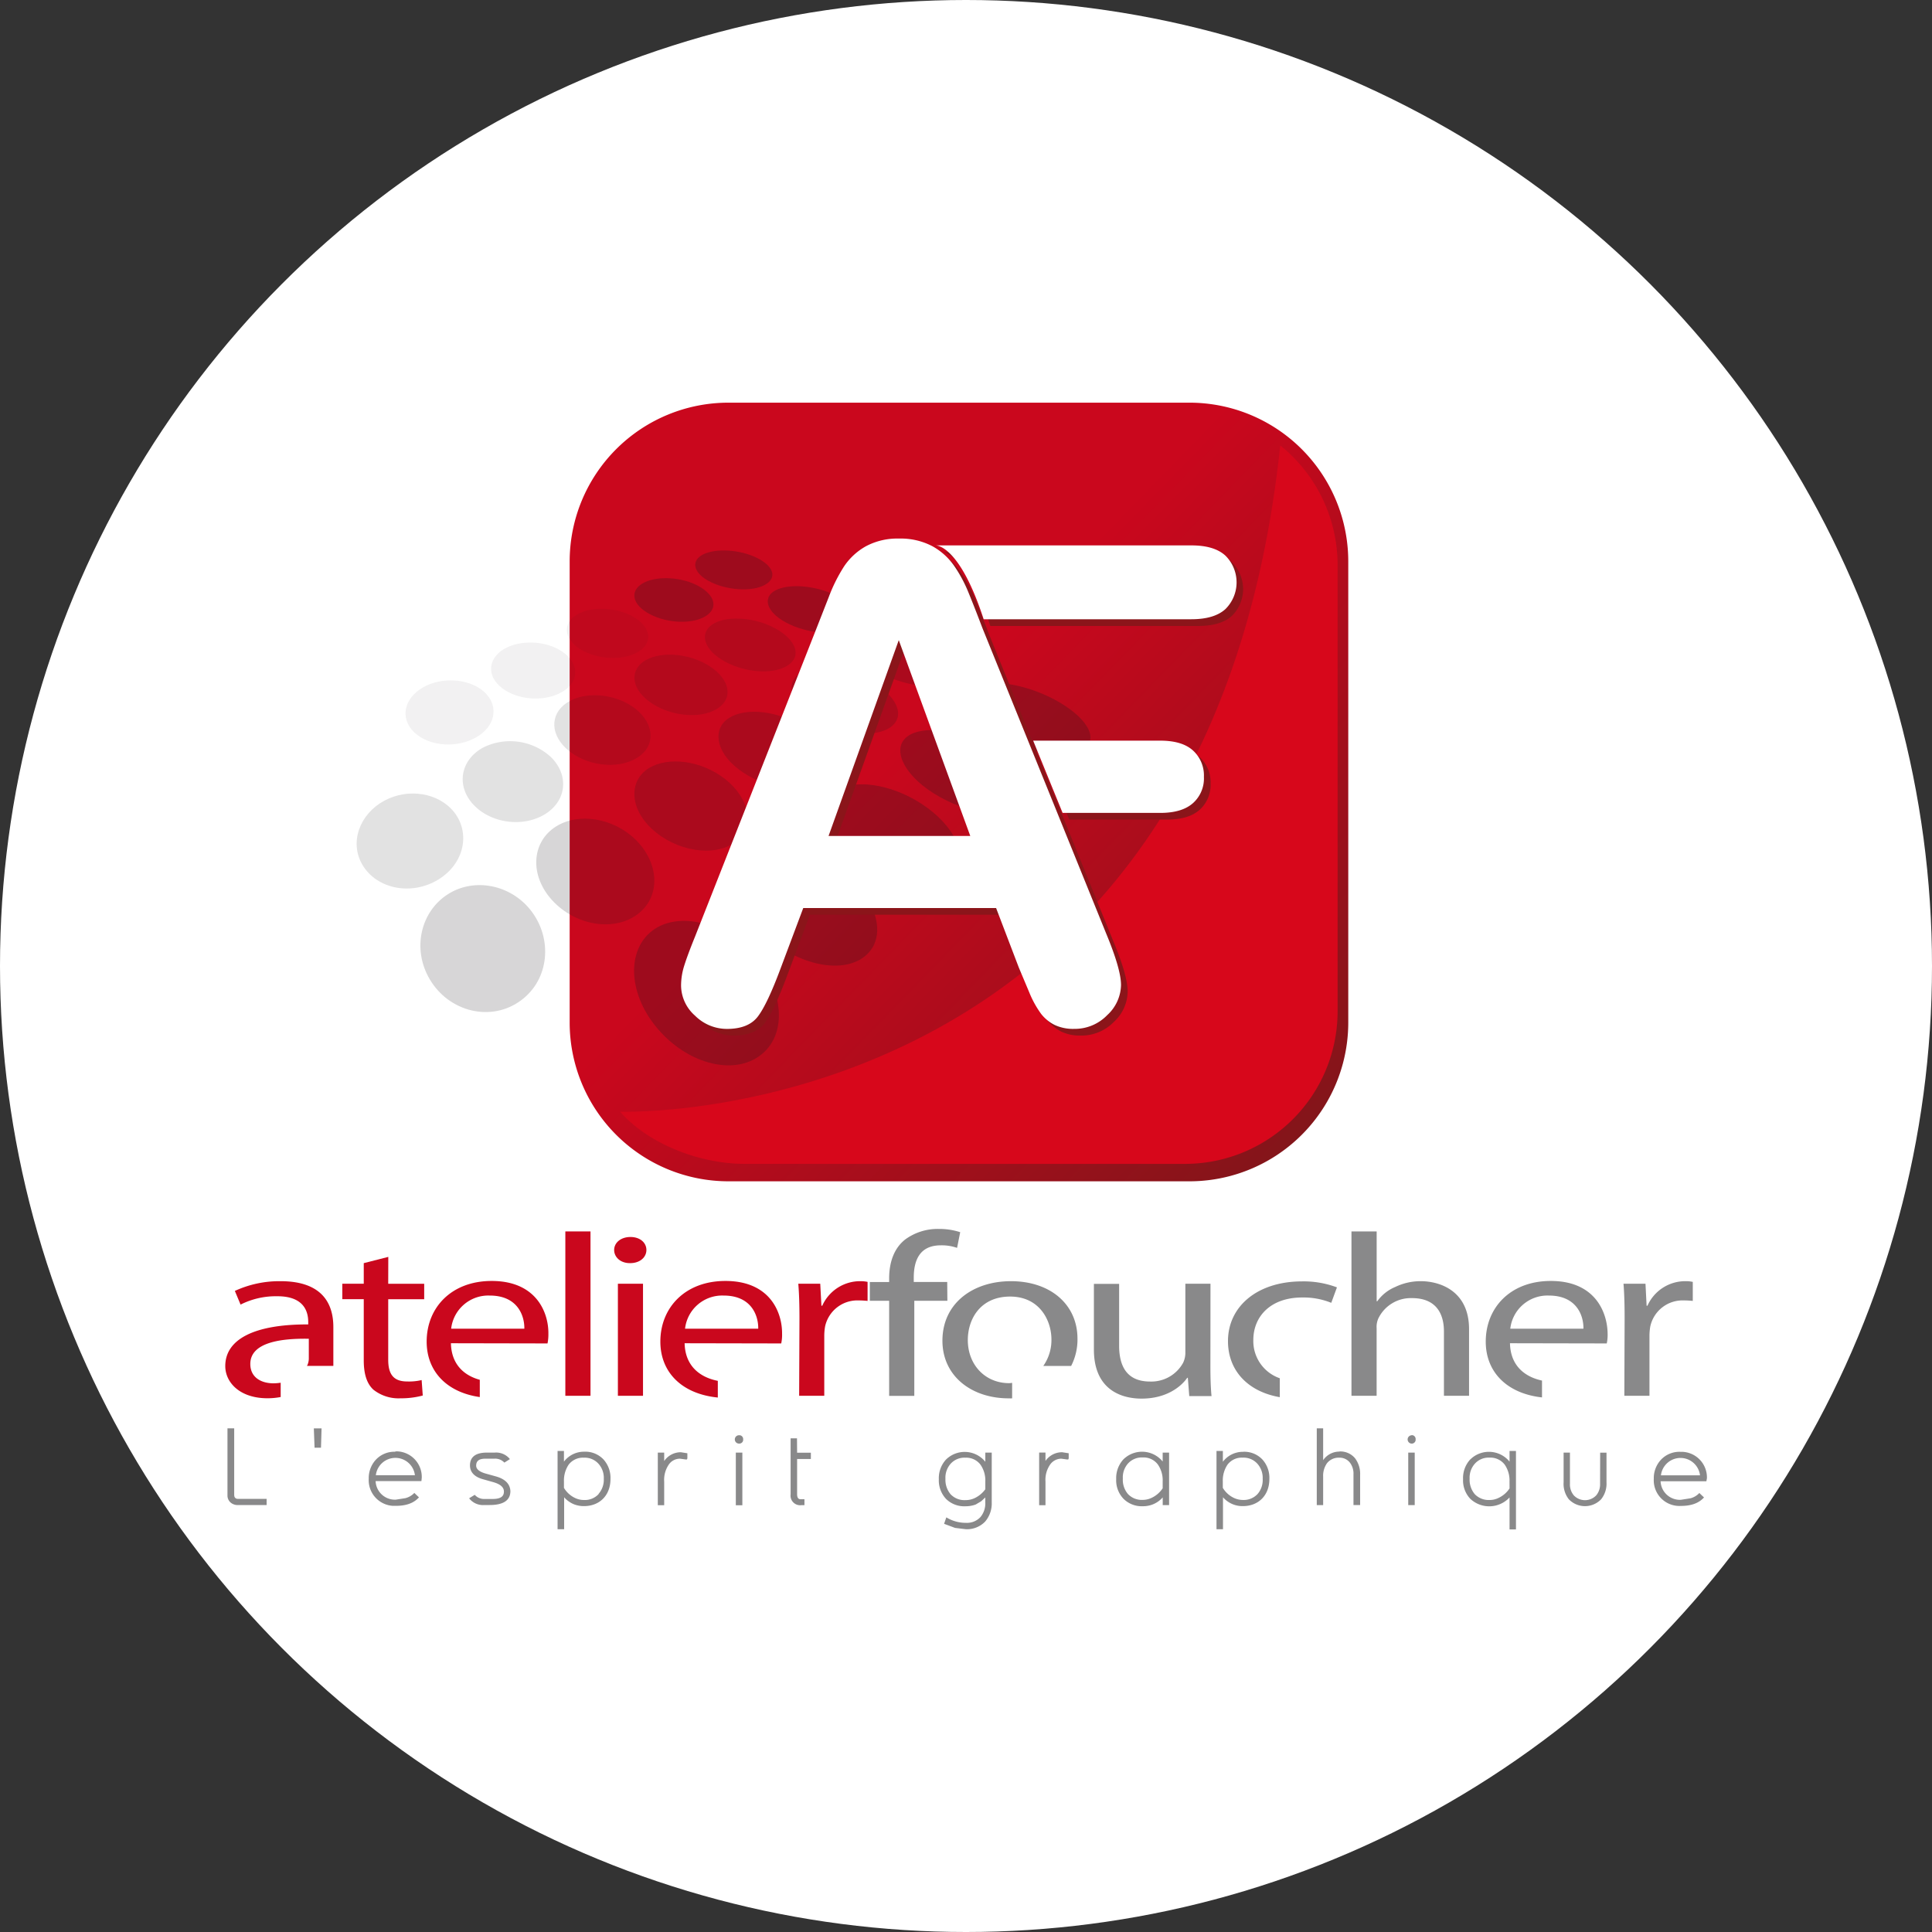
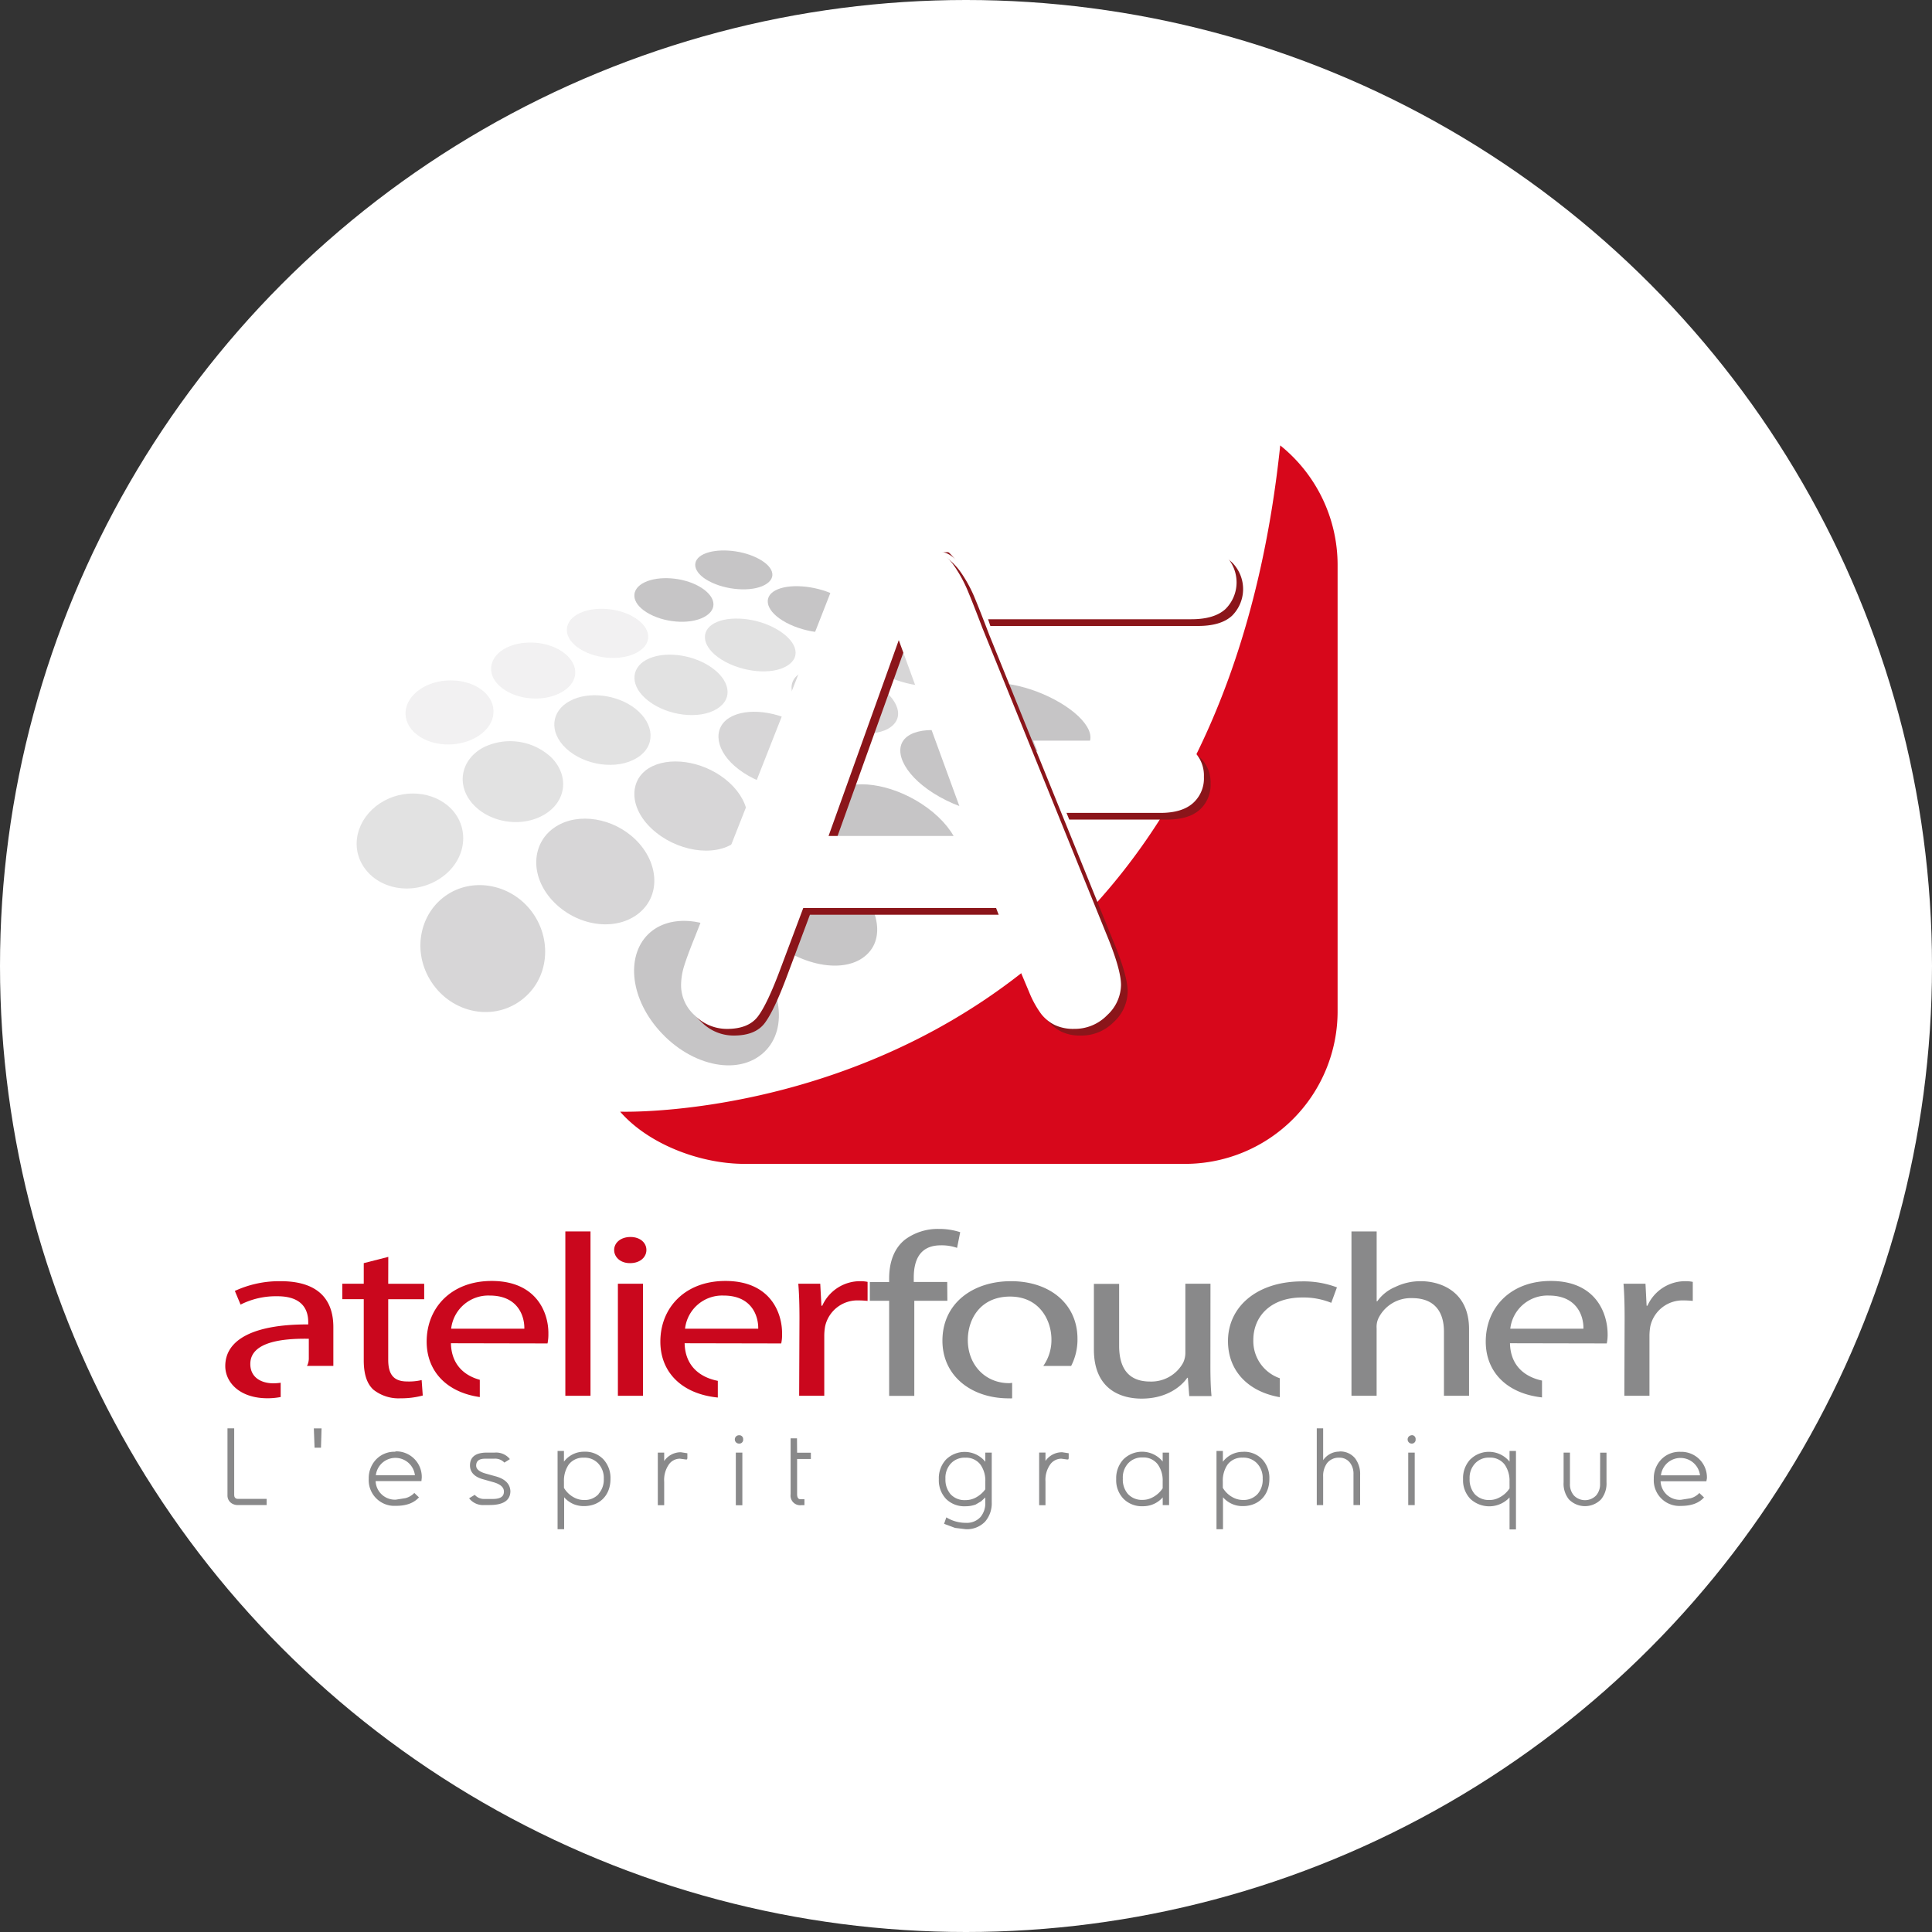
<svg xmlns="http://www.w3.org/2000/svg" id="Calque_1" data-name="Calque 1" viewBox="0 0 500 500">
  <rect x="0" y="0" width="500" height="500" fill="#333333" stroke="none" />
  <defs>
    <style>.cls-1{fill:#fff;}.cls-2{fill:url(#Dégradé_sans_nom_2);}.cls-3{fill:#d7071b;}.cls-4{opacity:0.25;}.cls-5,.cls-6,.cls-7,.cls-8{fill:#1b171b;}.cls-6,.cls-7,.cls-8{isolation:isolate;}.cls-6{opacity:0.7;}.cls-7{opacity:0.5;}.cls-8{opacity:0.24;}.cls-9{fill:none;}.cls-10{fill:#ca071d;}.cls-11{fill:#89898a;}.cls-12{fill:#8b151a;}</style>
    <linearGradient id="Dégradé_sans_nom_2" x1="171.41" y1="371.74" x2="339.33" y2="208.32" gradientTransform="matrix(1, 0, 0, -1, 0, 502)" gradientUnits="userSpaceOnUse">
      <stop offset="0.37" stop-color="#ca071d" />
      <stop offset="1" stop-color="#83151a" />
    </linearGradient>
  </defs>
  <circle class="cls-1" cx="250" cy="250" r="250" />
  <g id="Calque_1-2" data-name="Calque 1">
-     <path class="cls-2" d="M188.52,104.21H307.83a41.1,41.1,0,0,1,41.1,41.1h0V264.63a41.09,41.09,0,0,1-41.09,41.09H188.52a41.09,41.09,0,0,1-41.09-41.09V145.3a41.09,41.09,0,0,1,41.09-41.09Z" />
    <path class="cls-3" d="M331.32,115.27a39.71,39.71,0,0,1,14.85,31.05V261.53a39.49,39.49,0,0,1-39.29,39.68H192.74c-11.77,0-25.05-5.23-32.25-13.51C160.49,287.7,312.66,293.07,331.32,115.27Z" />
    <g class="cls-4">
      <path class="cls-5" d="M258.81,190.82c8.57,4.59,18.81,5.8,22.26,2.55s-1.28-9.09-9.73-13.11c-8-3.81-16.84-4.64-20.28-2S250.75,186.49,258.81,190.82Z" />
      <path class="cls-5" d="M241.63,205.31c8.65,5.45,19.47,7,23.49,3.17s-.46-10.62-9.06-15.35c-8.07-4.44-17.35-5.49-21.28-2.5S233.53,200.2,241.63,205.31Z" />
      <path class="cls-5" d="M221.62,222.16c8.65,6.56,20.12,8.46,24.85,4,4.55-4.3.64-12.53-8-18.15-8.09-5.26-17.84-6.57-22.37-3.11C211.38,208.47,213.58,216.08,221.62,222.16Z" />
      <path class="cls-5" d="M198.05,242c8.49,8,20.66,10.4,26.32,5,5.42-5.13,2.16-15-6.47-21.78-8-6.28-18.27-7.9-23.56-3.88C188.85,225.6,190.2,234.68,198.05,242Z" />
      <path class="cls-5" d="M169.85,265.81c8.1,9.87,21,13,27.92,6.47,6.56-6.22,4.3-18.27-4.14-26.5-7.8-7.62-18.58-9.67-24.83-4.91C162.31,245.82,162.43,256.78,169.85,265.81Z" />
      <path class="cls-6" d="M227.94,174.23c6.69,3.6,15.36,4.48,18.9,1.86s.48-7.27-6.22-10.45c-6.35-3-14-3.65-17.44-1.5S221.6,170.85,227.94,174.23Z" />
      <path class="cls-6" d="M210.8,185.87c6.64,4.18,15.7,5.27,19.74,2.27s1.31-8.33-5.38-12c-6.32-3.48-14.28-4.26-18.16-1.83S204.56,181.93,210.8,185.87Z" />
      <path class="cls-6" d="M191.22,199.14c6.49,4.93,16,6.26,20.65,2.81,4.52-3.34,2.4-9.66-4.22-13.93-6.25-4.06-14.51-5-18.92-2.25S185.12,194.54,191.22,199.14Z" />
      <path class="cls-6" d="M168.64,214.45c6.22,5.84,16.18,7.52,21.61,3.48,5.26-3.88,3.83-11.28-2.64-16.35-6.07-4.75-14.68-5.9-19.73-2.75S162.81,209,168.64,214.45Z" />
      <path class="cls-6" d="M142.3,232.3c5.8,7,16.18,9.11,22.63,4.36,6.19-4.58,5.7-13.35-.46-19.38-5.77-5.62-14.74-7.06-20.55-3.4C137.89,217.64,136.93,225.77,142.3,232.3Z" />
      <path class="cls-6" d="M111.19,253.39c5,8.54,15.94,11.21,23.64,5.51,7.39-5.46,8.23-16,2.56-23.27-5.27-6.73-14.6-8.53-21.39-4.26C108.94,235.79,106.54,245.48,111.19,253.39Z" />
      <path class="cls-5" d="M203.4,161.1c5.38,2.9,12.87,3.53,16.4,1.37s1.6-6-3.86-8.55c-5.18-2.46-11.9-2.93-15.28-1.12S198.29,158.35,203.4,161.1Z" />
      <path class="cls-7" d="M186.68,170.67c5.26,3.31,13,4.1,17,1.66s2.37-6.73-3-9.68c-5.11-2.82-12.05-3.39-15.81-1.36S181.69,167.52,186.68,170.67Z" />
      <path class="cls-7" d="M167.86,181.43c5,3.85,13.13,4.81,17.63,2.06s3.38-7.69-1.84-11.08c-5-3.23-12.14-3.93-16.36-1.66S163.07,177.81,167.86,181.43Z" />
      <path class="cls-7" d="M146.48,193.67c4.77,4.47,13.16,5.66,18.31,2.5,5-3,4.65-8.83-.37-12.77-4.75-3.71-12.19-4.56-16.92-2C142.61,184,142,189.45,146.48,193.67Z" />
      <path class="cls-7" d="M122,207.65c4.32,5.27,13,6.73,19,3.09,5.76-3.53,6.26-10.24,1.56-14.83a15.62,15.62,0,0,0-17.49-2.46C119.51,196.44,118,202.72,122,207.65Z" />
      <path class="cls-7" d="M93.8,223.82c3.68,6.25,12.68,8.08,19.65,3.8,6.71-4.11,8.33-12,4.1-17.41-4-5.06-11.89-6.33-18.07-3C93.08,210.65,90.36,218,93.8,223.82Z" />
      <path class="cls-5" d="M183.46,150.39c4.41,2.37,11,2.86,14.44,1s2.27-5-2.23-7.12c-4.31-2.05-10.28-2.4-13.57-.85S179.24,148.12,183.46,150.39Z" />
      <path class="cls-5" d="M167.31,158.45c4.27,2.69,11.06,3.29,14.89,1.25s3-5.58-1.37-8c-4.19-2.32-10.34-2.75-14-1S163.24,155.89,167.31,158.45Z" />
      <path class="cls-8" d="M149.33,167.42c4.06,3.07,11.08,3.79,15.38,1.52s3.92-6.29-.31-9c-4.06-2.63-10.37-3.15-14.39-1.25S145.48,164.5,149.33,167.42Z" />
      <path class="cls-8" d="M129.21,177.46c3.76,3.53,11,4.41,15.84,1.84s5-7.12,1-10.26c-3.82-3-10.32-3.62-14.8-1.5S125.64,174.1,129.21,177.46Z" />
      <path class="cls-8" d="M106.52,188.78c3.36,4.09,10.82,5.15,16.33,2.25,5.34-2.82,6.38-8.13,2.7-11.74-3.51-3.43-10.2-4.21-15.21-1.84C105.18,179.9,103.34,184.92,106.52,188.78Z" />
    </g>
-     <path class="cls-9" d="M126.73,335.29a9.67,9.67,0,0,0-10,8.57h18.91C135.75,340.56,134,335.29,126.73,335.29Z" />
    <path class="cls-9" d="M400.82,335.29a9.67,9.67,0,0,0-10,8.57h18.91C409.84,340.56,408.06,335.29,400.82,335.29Z" />
    <path class="cls-9" d="M187.24,335.29a9.68,9.68,0,0,0-10,8.57h18.92C196.25,340.56,194.48,335.29,187.24,335.29Z" />
    <path class="cls-10" d="M70.78,358c-3.25,0-6-1.57-6-5,0-5.63,8-6.65,15.14-6.53v5a4.33,4.33,0,0,1-.3,1.67,2.91,2.91,0,0,1-.18.35h6.83V343.43c0-5.8-2.65-11.86-13.66-11.86a27.43,27.43,0,0,0-11.83,2.52l1.48,3.54a20.13,20.13,0,0,1,9.39-2.16c7.31-.06,8.12,4.31,8.12,6.71v.58c-13.81-.06-21.47,3.77-21.47,10.78,0,4.19,3.7,8.33,10.93,8.33a18.49,18.49,0,0,0,3.41-.32v-3.7A13.66,13.66,0,0,1,70.78,358Z" />
    <path class="cls-10" d="M100.49,325.28l-6.35,1.62v5.33H88.59v4h5.55v15.82c0,3.42.74,6,2.51,7.61a10.47,10.47,0,0,0,7,2.22,21.56,21.56,0,0,0,5.76-.72l-.29-4a14.07,14.07,0,0,1-3.77.36c-3.62,0-4.88-2-4.88-5.63V336.24h9.31v-4h-9.31Z" />
    <path class="cls-10" d="M127.25,331.51c-10.42,0-16.83,6.89-16.83,15.7,0,7.61,5.11,13.11,13.75,14.35v-4.47c-4.26-1.16-7.36-4.16-7.47-9.46l25,.05a11.72,11.72,0,0,0,.22-2.51C142,339.84,138.92,331.51,127.25,331.51Zm-10.49,12.35a9.67,9.67,0,0,1,10-8.57c7.24,0,9,5.27,8.94,8.57Z" />
    <rect class="cls-10" x="146.31" y="318.69" width="6.51" height="42.54" />
    <path class="cls-10" d="M163.16,320.13c-2.52,0-4.22,1.5-4.22,3.36s1.63,3.41,4.07,3.41h.07c2.58,0,4.21-1.55,4.21-3.41S165.68,320.13,163.16,320.13Z" />
    <rect class="cls-10" x="159.91" y="332.23" width="6.5" height="29" />
    <path class="cls-10" d="M187.73,331.51c-10.41,0-16.83,6.89-16.83,15.7,0,7.94,5.57,13.55,14.87,14.47v-4.32c-4.83-.95-8.46-4-8.59-9.73l25,.05a10.57,10.57,0,0,0,.22-2.51C202.46,339.84,199.43,331.51,187.73,331.51Zm-10.44,12.35a9.67,9.67,0,0,1,10-8.57c7.24,0,9,5.27,8.94,8.57Z" />
    <path class="cls-10" d="M212.8,337.92h-.22l-.3-5.69H206.6c.22,2.7.3,5.63.3,9l-.08,20h6.5V345.77a14.3,14.3,0,0,1,.22-2.52,8.55,8.55,0,0,1,8.71-6.7c.89,0,1.55.06,2.28.12v-4.92a8.71,8.71,0,0,0-1.77-.18A10.72,10.72,0,0,0,212.8,337.92Z" />
    <path class="cls-11" d="M245.14,331.78h-8.66v-1.11c0-4.43,1.48-8.38,7-8.38a12,12,0,0,1,4.21.66l.81-4.06a17.36,17.36,0,0,0-5.54-.84,14.22,14.22,0,0,0-8.65,2.69c-3,2.32-4.2,6.05-4.2,10.13v.92h-5v4.85h5v24.61h6.51V336.64h8.56Z" />
    <path class="cls-11" d="M261.63,331.57c-9.83,0-17.73,5.7-17.73,15.4,0,9.17,7.54,14.92,17.14,14.92h.07a7.4,7.4,0,0,0,.83,0v-4c-.23,0-.44.07-.69.07h-.07c-6.27,0-10.71-4.8-10.71-11.15,0-5.51,3.32-11.26,10.94-11.26s10.7,6.17,10.7,11.09a11.65,11.65,0,0,1-2.11,6.87h7.21a15,15,0,0,0,1.64-7.06C278.85,337.63,271.89,331.57,261.63,331.57Z" />
    <path class="cls-11" d="M313.27,332.23h-6.5V350a6,6,0,0,1-.58,2.69,9.39,9.39,0,0,1-8.56,4.85c-5.84,0-8-3.77-8-9.28v-16h-6.53v17c0,10.12,6.73,12.7,12.35,12.7,6.38,0,10.19-3.05,11.81-5.39h.15l.37,4.73h5.76c-.22-2.28-.29-4.91-.29-7.91Z" />
    <path class="cls-11" d="M324.36,346.79c0-6.05,4.42-11,12.63-11a19.1,19.1,0,0,1,7.54,1.38l1.47-4a24.49,24.49,0,0,0-9-1.55c-11.67,0-19.2,6.53-19.2,15.46,0,7.64,5.15,13.07,13.41,14.51v-4.9A10.17,10.17,0,0,1,324.36,346.79Z" />
    <path class="cls-11" d="M367.72,331.57a15,15,0,0,0-6.64,1.5,10.77,10.77,0,0,0-4.65,3.71h-.15V318.69h-6.52v42.54h6.51V343.74a5.3,5.3,0,0,1,.44-2.52,9.34,9.34,0,0,1,8.71-5.27c6.13,0,8.27,3.89,8.27,8.63v16.65h6.5V344C380.2,334,372.53,331.57,367.72,331.57Z" />
    <path class="cls-11" d="M401.34,331.51c-10.42,0-16.83,6.89-16.83,15.7,0,7.84,5.44,13.43,14.56,14.44v-4.36c-4.65-1-8.17-4-8.29-9.66l25.05.05a10.57,10.57,0,0,0,.22-2.51C416,339.84,413,331.51,401.34,331.51Zm-10.48,12.35a9.68,9.68,0,0,1,10-8.57c7.23,0,9,5.27,8.93,8.57Z" />
    <path class="cls-11" d="M436.36,331.57a10.71,10.71,0,0,0-10,6.35h-.22l-.29-5.69h-5.69c.22,2.7.29,5.63.29,9l-.07,20h6.5V345.77a14.3,14.3,0,0,1,.22-2.52,8.55,8.55,0,0,1,8.71-6.7c.88,0,1.55.06,2.28.12v-4.92A8.52,8.52,0,0,0,436.36,331.57Z" />
    <path class="cls-12" d="M265.39,252.09l-5.87-15.36H209.61l-5.86,15.67q-3.42,9.18-5.85,12.39t-8,3.21a11.67,11.67,0,0,1-8.29-3.43,10.5,10.5,0,0,1-3.6-7.78,17.28,17.28,0,0,1,.83-5.19c.58-1.78,1.49-4.27,2.77-7.45L213,164.49c.9-2.28,2-5,3.23-8.24a41.73,41.73,0,0,1,4-8,16.2,16.2,0,0,1,5.61-5.15,17.34,17.34,0,0,1,8.58-2,17.53,17.53,0,0,1,8.67,2,16.57,16.57,0,0,1,5.6,5.06,35,35,0,0,1,3.6,6.65q1.47,3.55,3.73,9.5l32.06,79.17q3.76,9,3.76,13.14a10.87,10.87,0,0,1-3.55,7.83,11.71,11.71,0,0,1-8.59,3.55,11.15,11.15,0,0,1-5-1,10.45,10.45,0,0,1-3.52-2.84,26.15,26.15,0,0,1-3.05-5.5C267.1,256.16,266.17,254,265.39,252.09ZM216.17,218h36.67l-18.5-50.64Z" />
    <path class="cls-12" d="M302,212.11q5.6,0,8.45-2.52a8.6,8.6,0,0,0,2.84-6.79,8.79,8.79,0,0,0-2.8-6.83c-1.87-1.7-4.7-2.56-8.49-2.56h-32.9l7.62,18.7Z" />
    <path class="cls-12" d="M256.3,162H310c4,0,6.9-.87,8.83-2.63a9.73,9.73,0,0,0,.06-13.77l-.06-.06q-2.88-2.64-8.83-2.64h-66.2S249.94,142.42,256.3,162Z" />
    <path class="cls-1" d="M263.65,250.35,257.79,235H207.88L202,250.67q-3.42,9.18-5.86,12.39c-1.62,2.14-4.28,3.22-8,3.22a11.68,11.68,0,0,1-8.28-3.44,10.49,10.49,0,0,1-3.6-7.78,17.17,17.17,0,0,1,.83-5.18q.84-2.69,2.77-7.45l31.39-79.66,3.23-8.24a41.82,41.82,0,0,1,4-8,16.45,16.45,0,0,1,5.6-5.15,17.27,17.27,0,0,1,8.59-2,17.64,17.64,0,0,1,8.67,2,16.7,16.7,0,0,1,5.6,5.07,35.59,35.59,0,0,1,3.6,6.65q1.47,3.55,3.73,9.49l32.07,79.16q3.76,9.08,3.78,13.14a10.86,10.86,0,0,1-3.57,7.82,11.67,11.67,0,0,1-8.57,3.56,11.17,11.17,0,0,1-5-1,10.31,10.31,0,0,1-3.51-2.84,25.82,25.82,0,0,1-3.06-5.51C265.37,254.43,264.44,252.24,263.65,250.35Zm-49.22-34h36.68L232.6,165.67Z" />
    <path class="cls-1" d="M300.28,210.38q5.6,0,8.45-2.52a8.55,8.55,0,0,0,2.84-6.79,8.75,8.75,0,0,0-2.81-6.83q-2.81-2.56-8.48-2.56h-32.9l7.62,18.7Z" />
    <path class="cls-1" d="M254.57,160.26h53.74q5.94,0,8.83-2.63a9.73,9.73,0,0,0,.06-13.77l-.06-.06q-2.89-2.66-8.83-2.65h-66.2S248.21,140.69,254.57,160.26Z" />
    <path class="cls-11" d="M151.17,375.7a6.48,6.48,0,0,0-5.22,2.57V375.5H144.3v20.26H146v-8.27a6.83,6.83,0,0,0,2.6,1.84,7,7,0,0,0,2.52.45c4.11,0,6.87-2.83,6.87-7a7.1,7.1,0,0,0-1.79-5.06A6.47,6.47,0,0,0,151.17,375.7Zm3.77,10.95a4.88,4.88,0,0,1-3.83,1.55,5.37,5.37,0,0,1-2.32-.54,6.67,6.67,0,0,1-2.84-2.6l0-1.66a7.37,7.37,0,0,1,1.21-4.34,4.62,4.62,0,0,1,3.91-1.81,4.78,4.78,0,0,1,3.8,1.55h0a5.45,5.45,0,0,1,1.39,3.91,5.54,5.54,0,0,1-1.37,3.93Zm35.49,2.91h1.69V375.93h-1.69Zm-18.54-11.44v-2.19h-1.65v13.61h1.65v-6.11a7,7,0,0,1,1.16-4.35,3.48,3.48,0,0,1,2.94-1.57l1.48.2.3,0,.12-.28v-1.33l-1.67-.26A5.17,5.17,0,0,0,171.89,378.12Zm19.36-6.68a1.08,1.08,0,0,0,0,2.16,1,1,0,0,0,1.08-.87.81.81,0,0,0,0-.22,1,1,0,0,0-.86-1.07Zm-62.92,10.65-2.63-.73c-1.64-.46-2.47-1.16-2.47-2.05,0-1.21.76-1.8,2.32-1.8h2.33a3.26,3.26,0,0,1,2.5.86l.15.15,1.43-.9-.19-.23a4.58,4.58,0,0,0-3.76-1.46h-2c-2.9,0-4.38,1.12-4.38,3.32,0,1.74,1.16,3,3.45,3.6l2.52.71c1.89.53,2.81,1.33,2.81,2.44,0,.83-.3,1.93-2.87,1.93h-2.16A3.16,3.16,0,0,1,123,387l-.14-.14-1.45.89.18.23a4.57,4.57,0,0,0,3.79,1.52h1.33c3.56,0,5.38-1.21,5.38-3.61C132,384.08,130.79,382.78,128.33,382.09Zm-26-6.38a6.57,6.57,0,0,0-5,2,7,7,0,0,0-1.9,5,6.65,6.65,0,0,0,6.24,7h.77c2.6,0,4.49-.66,5.8-2l.19-.19-1.21-1.16-.18.2a4.86,4.86,0,0,1-2.12,1.16l-2.48.39a5,5,0,0,1-5.23-4.8h11.85l.09-.86a6.62,6.62,0,0,0-6.39-6.84h-.44Zm-5.06,6.08a5.09,5.09,0,0,1,10.11,0ZM60.61,387V369.65H58.87V387a2.38,2.38,0,0,0,1,2,2.87,2.87,0,0,0,1.68.51H69v-1.61H61.48a.85.85,0,0,1-.85-.84.34.34,0,0,1,0-.1Zm20.8-12.33h1.66l.15-5h-2Zm265.22,1a5.09,5.09,0,0,0-4.2,2.22v-8.24h-1.65v19.87h1.65v-7.37a5.62,5.62,0,0,1,1-3.48,3.83,3.83,0,0,1,3.16-1.42,3.35,3.35,0,0,1,2.75,1.26,4.63,4.63,0,0,1,.94,3v8H352v-7.8a6.71,6.71,0,0,0-1.29-4.28,4.92,4.92,0,0,0-4.06-1.79Zm18.64-4.22a1.08,1.08,0,0,0,0,2.15,1,1,0,0,0,1.09-.87.81.81,0,0,0,0-.22,1,1,0,0,0-.83-1.09h-.26Zm25.4,6.82a6.88,6.88,0,0,0-9.68-1l-.52.46a7.1,7.1,0,0,0-1.83,5.07,6.94,6.94,0,0,0,1.87,5.09,7.17,7.17,0,0,0,10.16-.35v8.27h1.66V375.5h-1.66Zm0,6.93a6.94,6.94,0,0,1-2.85,2.46,5.17,5.17,0,0,1-2.32.54,5,5,0,0,1-3.83-1.51,5.76,5.76,0,0,1-1.33-4,5.41,5.41,0,0,1,1.37-3.91,4.81,4.81,0,0,1,3.79-1.55,4.67,4.67,0,0,1,3.92,1.82,7.21,7.21,0,0,1,1.24,4.34Zm-26.22,4.32h1.68V375.93h-1.68ZM414.1,384a4.45,4.45,0,0,1-1,3,4,4,0,0,1-5.65.15l-.15-.15a4.42,4.42,0,0,1-1-3.06v-8h-1.64v7.67A6.48,6.48,0,0,0,406,388a5.8,5.8,0,0,0,8.21.17l.17-.17a6.47,6.47,0,0,0,1.38-4.38v-7.68h-1.64Zm27.65-1.43a6.63,6.63,0,0,0-6.41-6.84h-.44a6.56,6.56,0,0,0-5,2,7,7,0,0,0-1.9,5,6.64,6.64,0,0,0,6.24,7,6.57,6.57,0,0,0,.77,0c2.59,0,4.49-.66,5.8-2l.19-.19-1.22-1.16-.2.22a4.77,4.77,0,0,1-2.11,1.16l-2.49.39a5,5,0,0,1-5.22-4.8h11.85Zm-11.9-.76a5.09,5.09,0,0,1,10.11,0ZM255,378.3a6.88,6.88,0,0,0-9.69-1,4.41,4.41,0,0,0-.51.46,7.09,7.09,0,0,0-1.83,5.06,7,7,0,0,0,1.87,5.1,6.67,6.67,0,0,0,5,1.9,7.55,7.55,0,0,0,2.66-.45l1.41-.83,1.08-1v1.25a5.52,5.52,0,0,1-1.26,3.84,4.77,4.77,0,0,1-3.7,1.48,9.6,9.6,0,0,1-4.85-1.26l-.27-.16-.58,1.67,2.84,1.06,2.81.34a6.54,6.54,0,0,0,4.94-1.94h0a7.21,7.21,0,0,0,1.74-5V375.93H255Zm0,7.12a7.34,7.34,0,0,1-2.71,2.27,5.61,5.61,0,0,1-2.45.54,4.93,4.93,0,0,1-3.83-1.52,5.8,5.8,0,0,1-1.33-4,5.43,5.43,0,0,1,1.36-3.91,4.8,4.8,0,0,1,3.8-1.55,4.63,4.63,0,0,1,3.92,1.82,7.16,7.16,0,0,1,1.24,4.33Zm66.7-9.69a6.47,6.47,0,0,0-5.22,2.57v-2.8h-1.65v20.26h1.68v-8.27a6.64,6.64,0,0,0,5.13,2.29c4.11,0,6.87-2.83,6.87-7a7.06,7.06,0,0,0-1.8-5.06,6.45,6.45,0,0,0-5-2Zm3.77,10.91a4.91,4.91,0,0,1-3.84,1.55,5.52,5.52,0,0,1-2.32-.54,6.69,6.69,0,0,1-2.85-2.6l0-1.66a7.34,7.34,0,0,1,1.22-4.34,4.6,4.6,0,0,1,3.91-1.81,4.8,4.8,0,0,1,3.79,1.54h0a5.44,5.44,0,0,1,1.4,3.92A5.56,5.56,0,0,1,325.47,386.64Zm-54.9-8.53v-2.19h-1.64v13.62h1.64v-6.11a6.9,6.9,0,0,1,1.17-4.35,3.53,3.53,0,0,1,2.94-1.57l1.48.2.3,0,.12-.28v-1.33l-1.67-.26a5.19,5.19,0,0,0-4.34,2.25Zm-64.31-5.87h-1.65v14.48a2.49,2.49,0,0,0,2.76,2.82h.82V388h-1c-.38,0-.9-.14-.9-1.34v-9.08h3.56v-1.62h-3.56Zm94.64,6a6.88,6.88,0,0,0-9.67-1,5.8,5.8,0,0,0-.52.47,7.14,7.14,0,0,0-1.84,5.06,6.91,6.91,0,0,0,1.88,5.1,6.65,6.65,0,0,0,5,1.94,6.82,6.82,0,0,0,2.53-.45,6.65,6.65,0,0,0,2.63-1.84v2h1.65V375.93H300.9Zm0,6.93a7,7,0,0,1-2.84,2.46,5.34,5.34,0,0,1-2.32.54,4.92,4.92,0,0,1-3.83-1.52,5.69,5.69,0,0,1-1.32-4,5.39,5.39,0,0,1,1.35-3.91,4.81,4.81,0,0,1,3.8-1.55,4.59,4.59,0,0,1,3.91,1.82,7.11,7.11,0,0,1,1.25,4.33Z" />
  </g>
</svg>